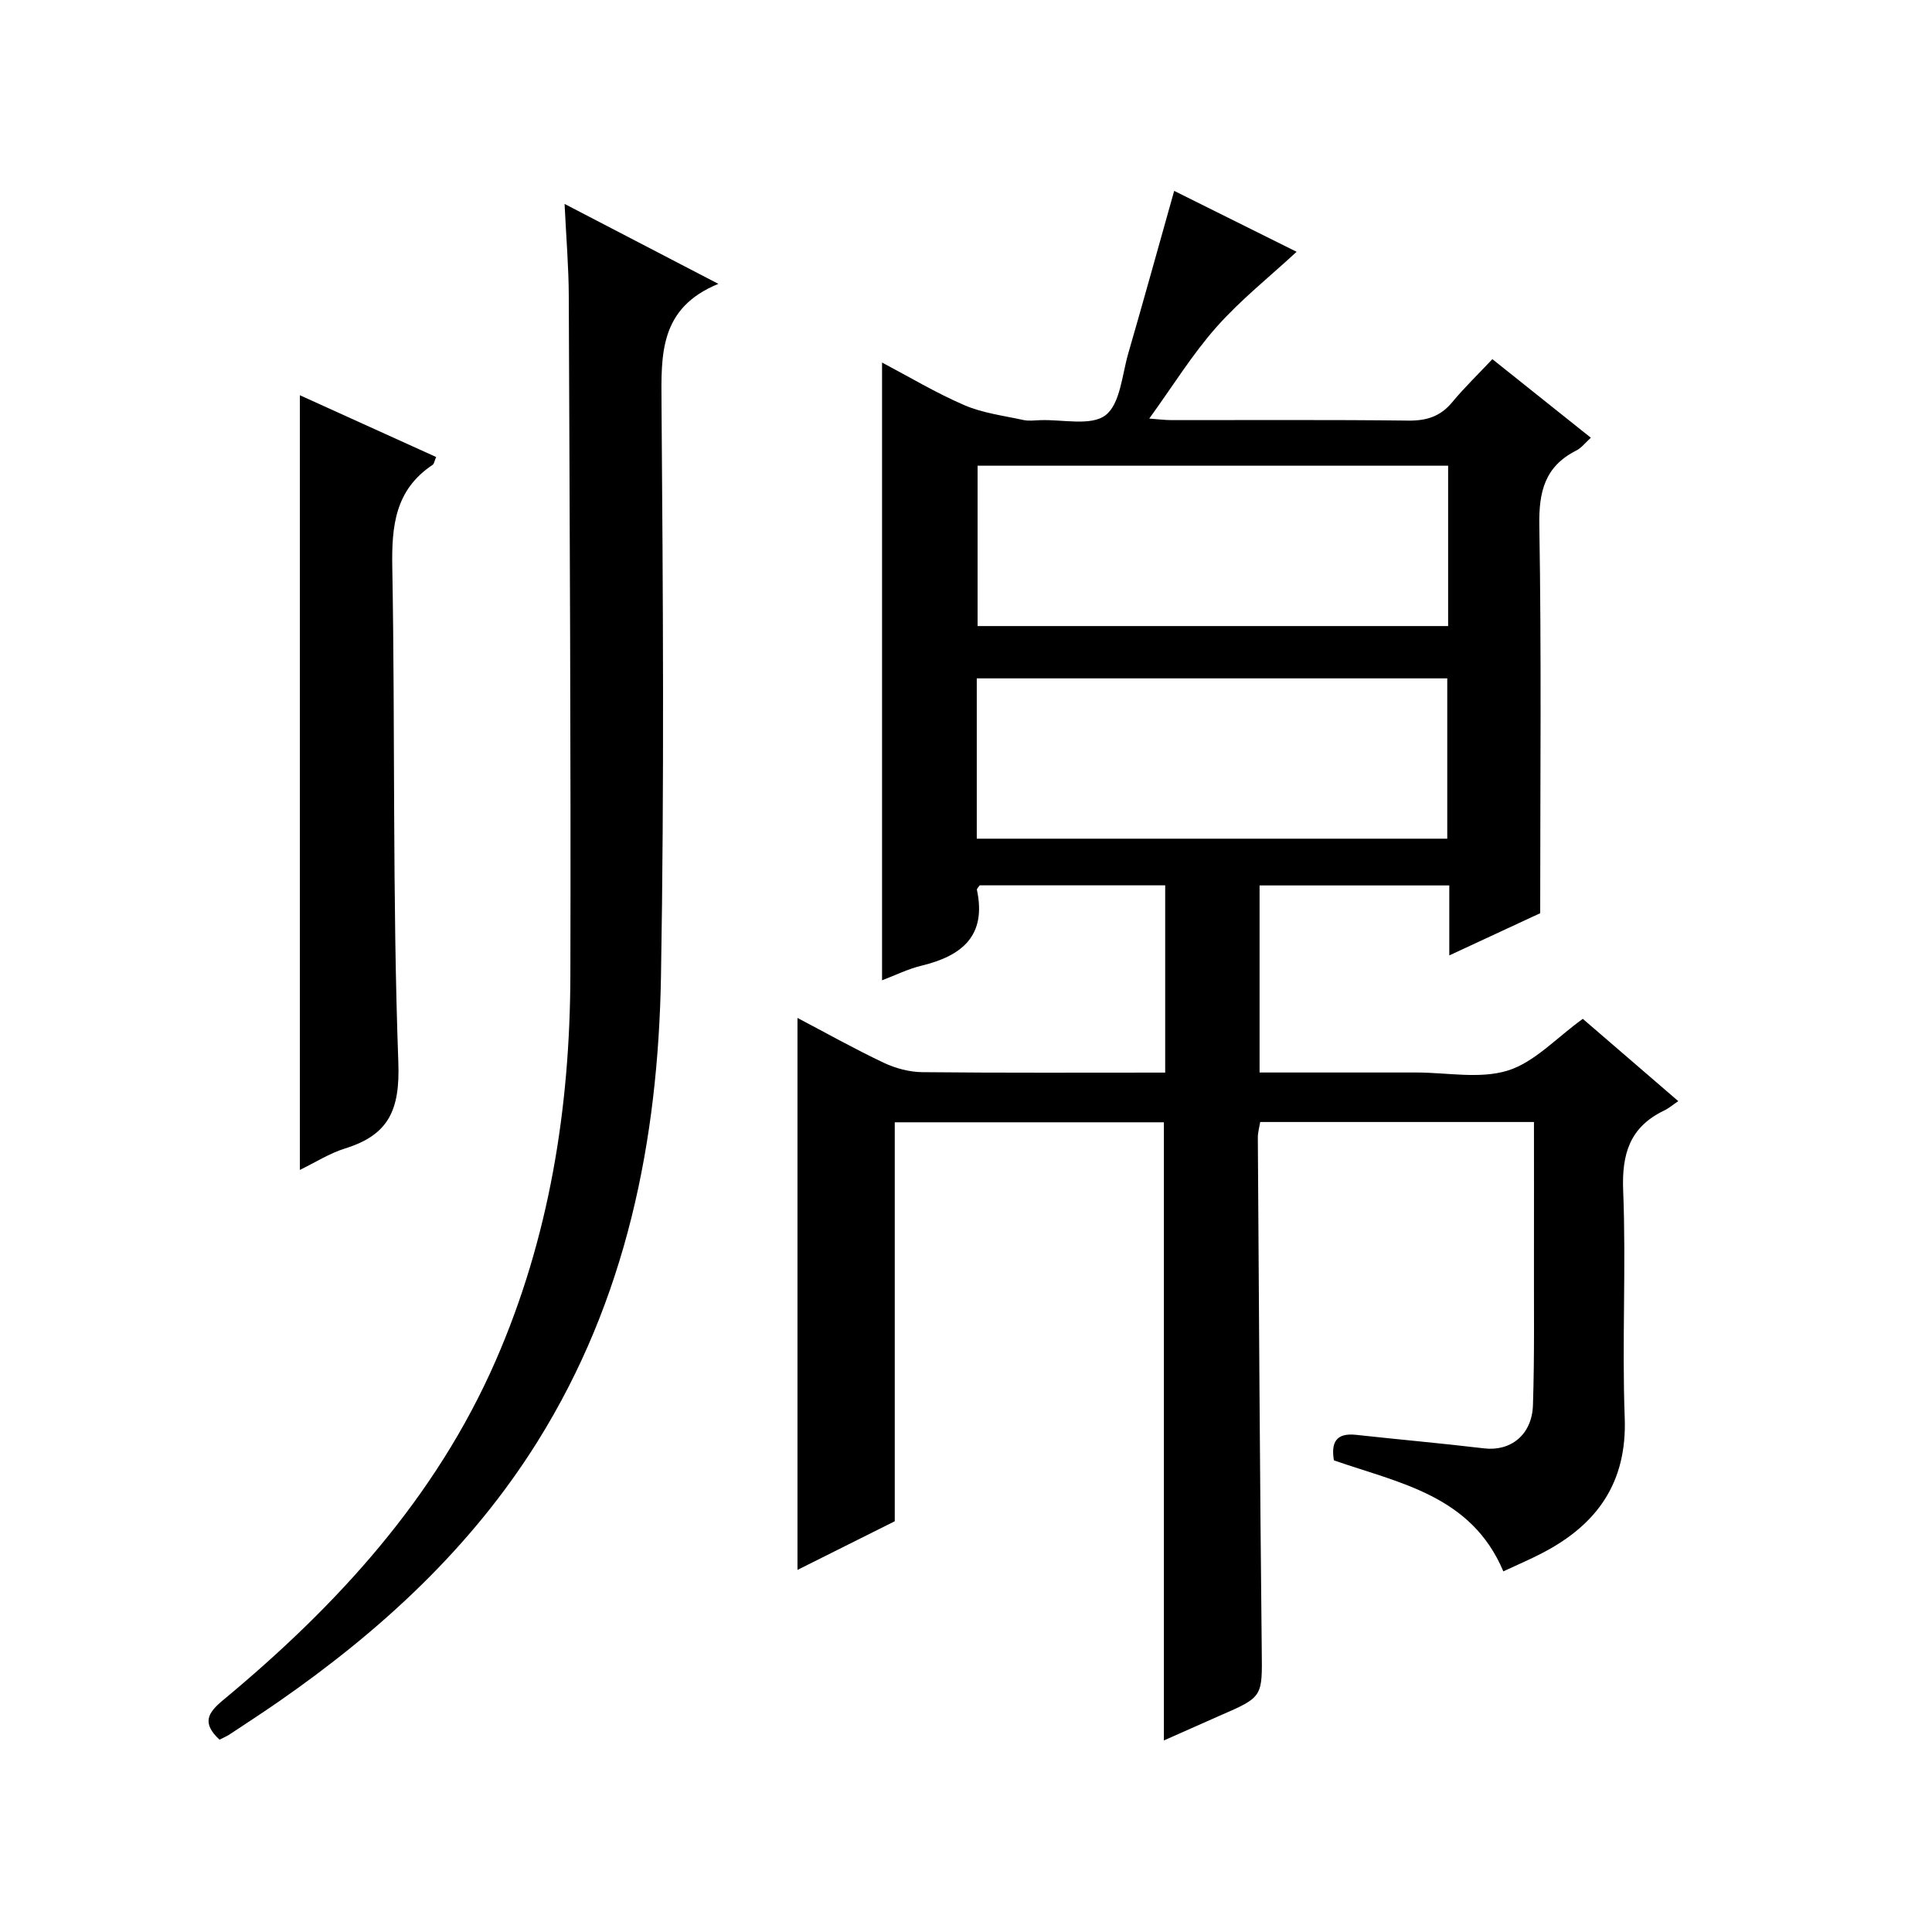
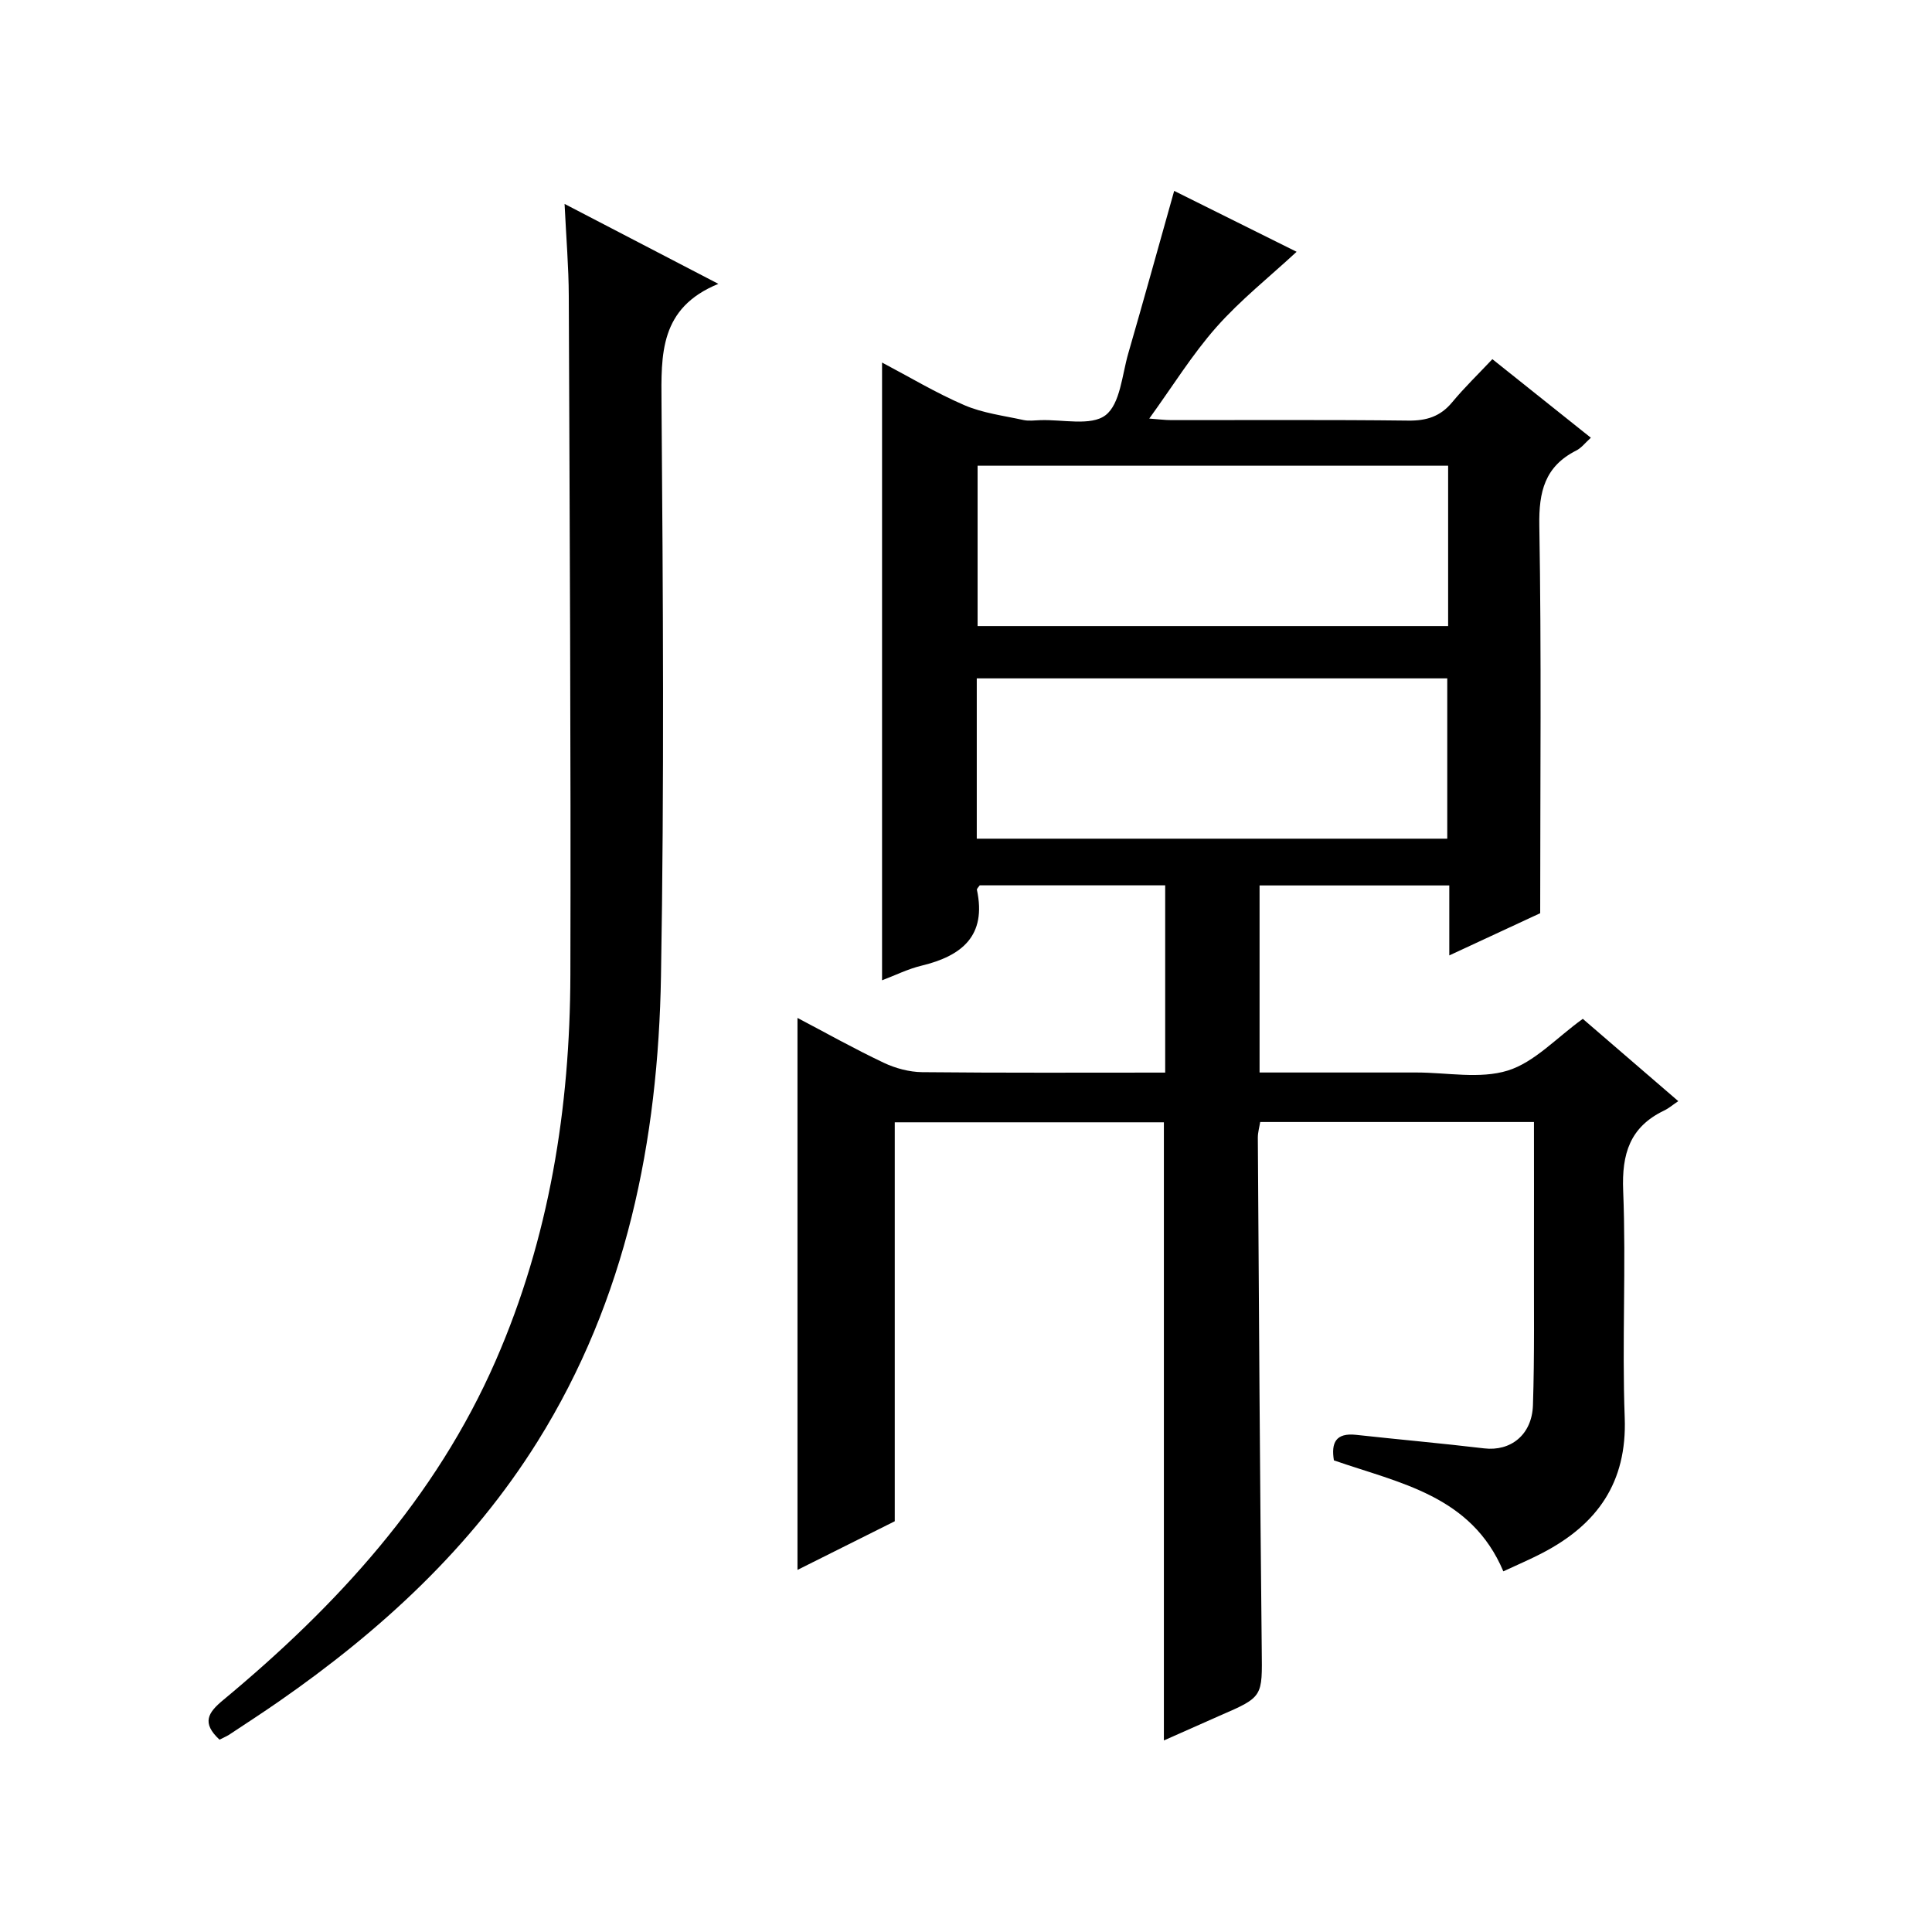
<svg xmlns="http://www.w3.org/2000/svg" version="1.1" id="ZDIC" x="0px" y="0px" viewBox="0 0 400 400" style="enable-background:new 0 0 400 400;" xml:space="preserve">
  <g>
    <path d="M240.97,360.34c0-43.08,0-85.49,0-127.98c-18.61,0-37.2,0-55.72,0c0,27.55,0,54.83,0,82.6c-6.32,3.16-13.2,6.6-20.14,10.07   c0-38.1,0-75.94,0-114.28c5.89,3.1,11.76,6.39,17.83,9.27c2.44,1.16,5.31,1.93,7.99,1.96c16.65,0.17,33.31,0.09,50.31,0.09   c0-13.04,0-25.78,0-38.77c-12.95,0-25.71,0-38.4,0c-0.26,0.39-0.62,0.7-0.58,0.92c2.04,9.53-3.1,13.69-11.46,15.71   c-2.83,0.68-5.5,2.02-8.18,3.03c0-42.67,0-85.08,0-127.9c5.65,2.98,11.18,6.3,17.05,8.83c3.81,1.64,8.11,2.17,12.22,3.07   c1.11,0.24,2.33,0.07,3.49,0.03c4.62-0.17,10.49,1.27,13.5-1.02c3.05-2.33,3.42-8.32,4.71-12.78c3.18-10.99,6.23-22.01,9.51-33.67   c8.9,4.43,17.39,8.66,25.35,12.61c-5.58,5.17-11.59,9.94-16.6,15.59c-5.03,5.69-9.07,12.26-13.91,18.94   c1.83,0.13,3.21,0.32,4.6,0.32c16.33,0.02,32.67-0.1,49,0.1c3.8,0.05,6.67-0.84,9.12-3.8c2.53-3.05,5.4-5.82,8.32-8.92   c7.08,5.65,13.56,10.81,20.39,16.27c-1.15,1.03-1.95,2.11-3.03,2.65c-6.5,3.29-7.76,8.5-7.64,15.52   c0.45,26.48,0.18,52.96,0.18,80.27c-5.29,2.46-11.67,5.42-18.82,8.74c0-5.18,0-9.71,0-14.49c-13.37,0-26.13,0-39.28,0   c0,12.73,0,25.46,0,38.73c7.27,0,14.38,0,21.5,0c3.67,0,7.33,0,11,0c6.33,0,13.1,1.39,18.88-0.4c5.54-1.72,10.06-6.76,15.54-10.71   c6,5.17,12.53,10.8,19.77,17.04c-1.08,0.72-1.95,1.48-2.96,1.96c-7.06,3.4-8.76,8.94-8.45,16.58c0.63,15.64-0.26,31.35,0.32,47   c0.5,13.43-5.7,22.09-16.99,27.98c-2.6,1.36-5.3,2.5-8.14,3.83c-6.64-15.74-21.49-18.24-35.08-22.98   c-0.59-3.61,0.35-5.75,4.62-5.28c8.83,0.97,17.67,1.75,26.49,2.8c5.45,0.65,9.89-2.77,10.1-8.92c0.34-10.32,0.18-20.66,0.21-31   c0.02-9.14,0-18.27,0-27.65c-19.14,0-37.75,0-56.68,0c-0.17,1.06-0.49,2.15-0.49,3.24c0.23,35.33,0.43,70.66,0.81,105.99   c0.1,9.78,0.35,9.77-8.69,13.68C248.79,356.87,245.05,358.54,240.97,360.34z M299.82,96.42c-32.8,0-65.13,0-97.42,0   c0,11.32,0,22.24,0,33.2c32.63,0,64.96,0,97.42,0C299.82,118.43,299.82,107.64,299.82,96.42z M202.23,173.64   c32.81,0,65.14,0,97.41,0c0-11.33,0-22.25,0-33.19c-32.64,0-64.97,0-97.41,0C202.23,151.66,202.23,162.45,202.23,173.64z" />
    <path d="M45.45,360.18c-3.74-3.47-2.41-5.58,0.74-8.19c23.58-19.57,43.98-41.78,56.43-70.26c11.12-25.45,15.4-52.34,15.47-79.9   c0.12-46.85-0.15-93.69-0.33-140.54c-0.02-5.98-0.53-11.96-0.87-19.07c10.71,5.56,20.71,10.76,31.84,16.55   c-12.2,4.99-11.85,14.57-11.77,24.77c0.31,39.51,0.57,79.04-0.11,118.54c-0.58,34.07-7.15,66.9-25.55,96.36   c-13.74,21.99-32.43,39.15-53.56,53.83c-3.41,2.37-6.9,4.63-10.37,6.93C46.82,359.53,46.2,359.79,45.45,360.18z" />
-     <path d="M62.08,242.22c0-53.77,0-106.83,0-160.39c9.35,4.24,18.72,8.49,28.22,12.79c-0.35,0.8-0.41,1.41-0.74,1.63   c-7.76,5.16-8.5,12.65-8.34,21.26c0.61,34.14,0.01,68.32,1.25,102.43c0.36,9.87-1.98,15.02-11.01,17.83   C68.21,238.78,65.24,240.69,62.08,242.22z" />
  </g>
</svg>